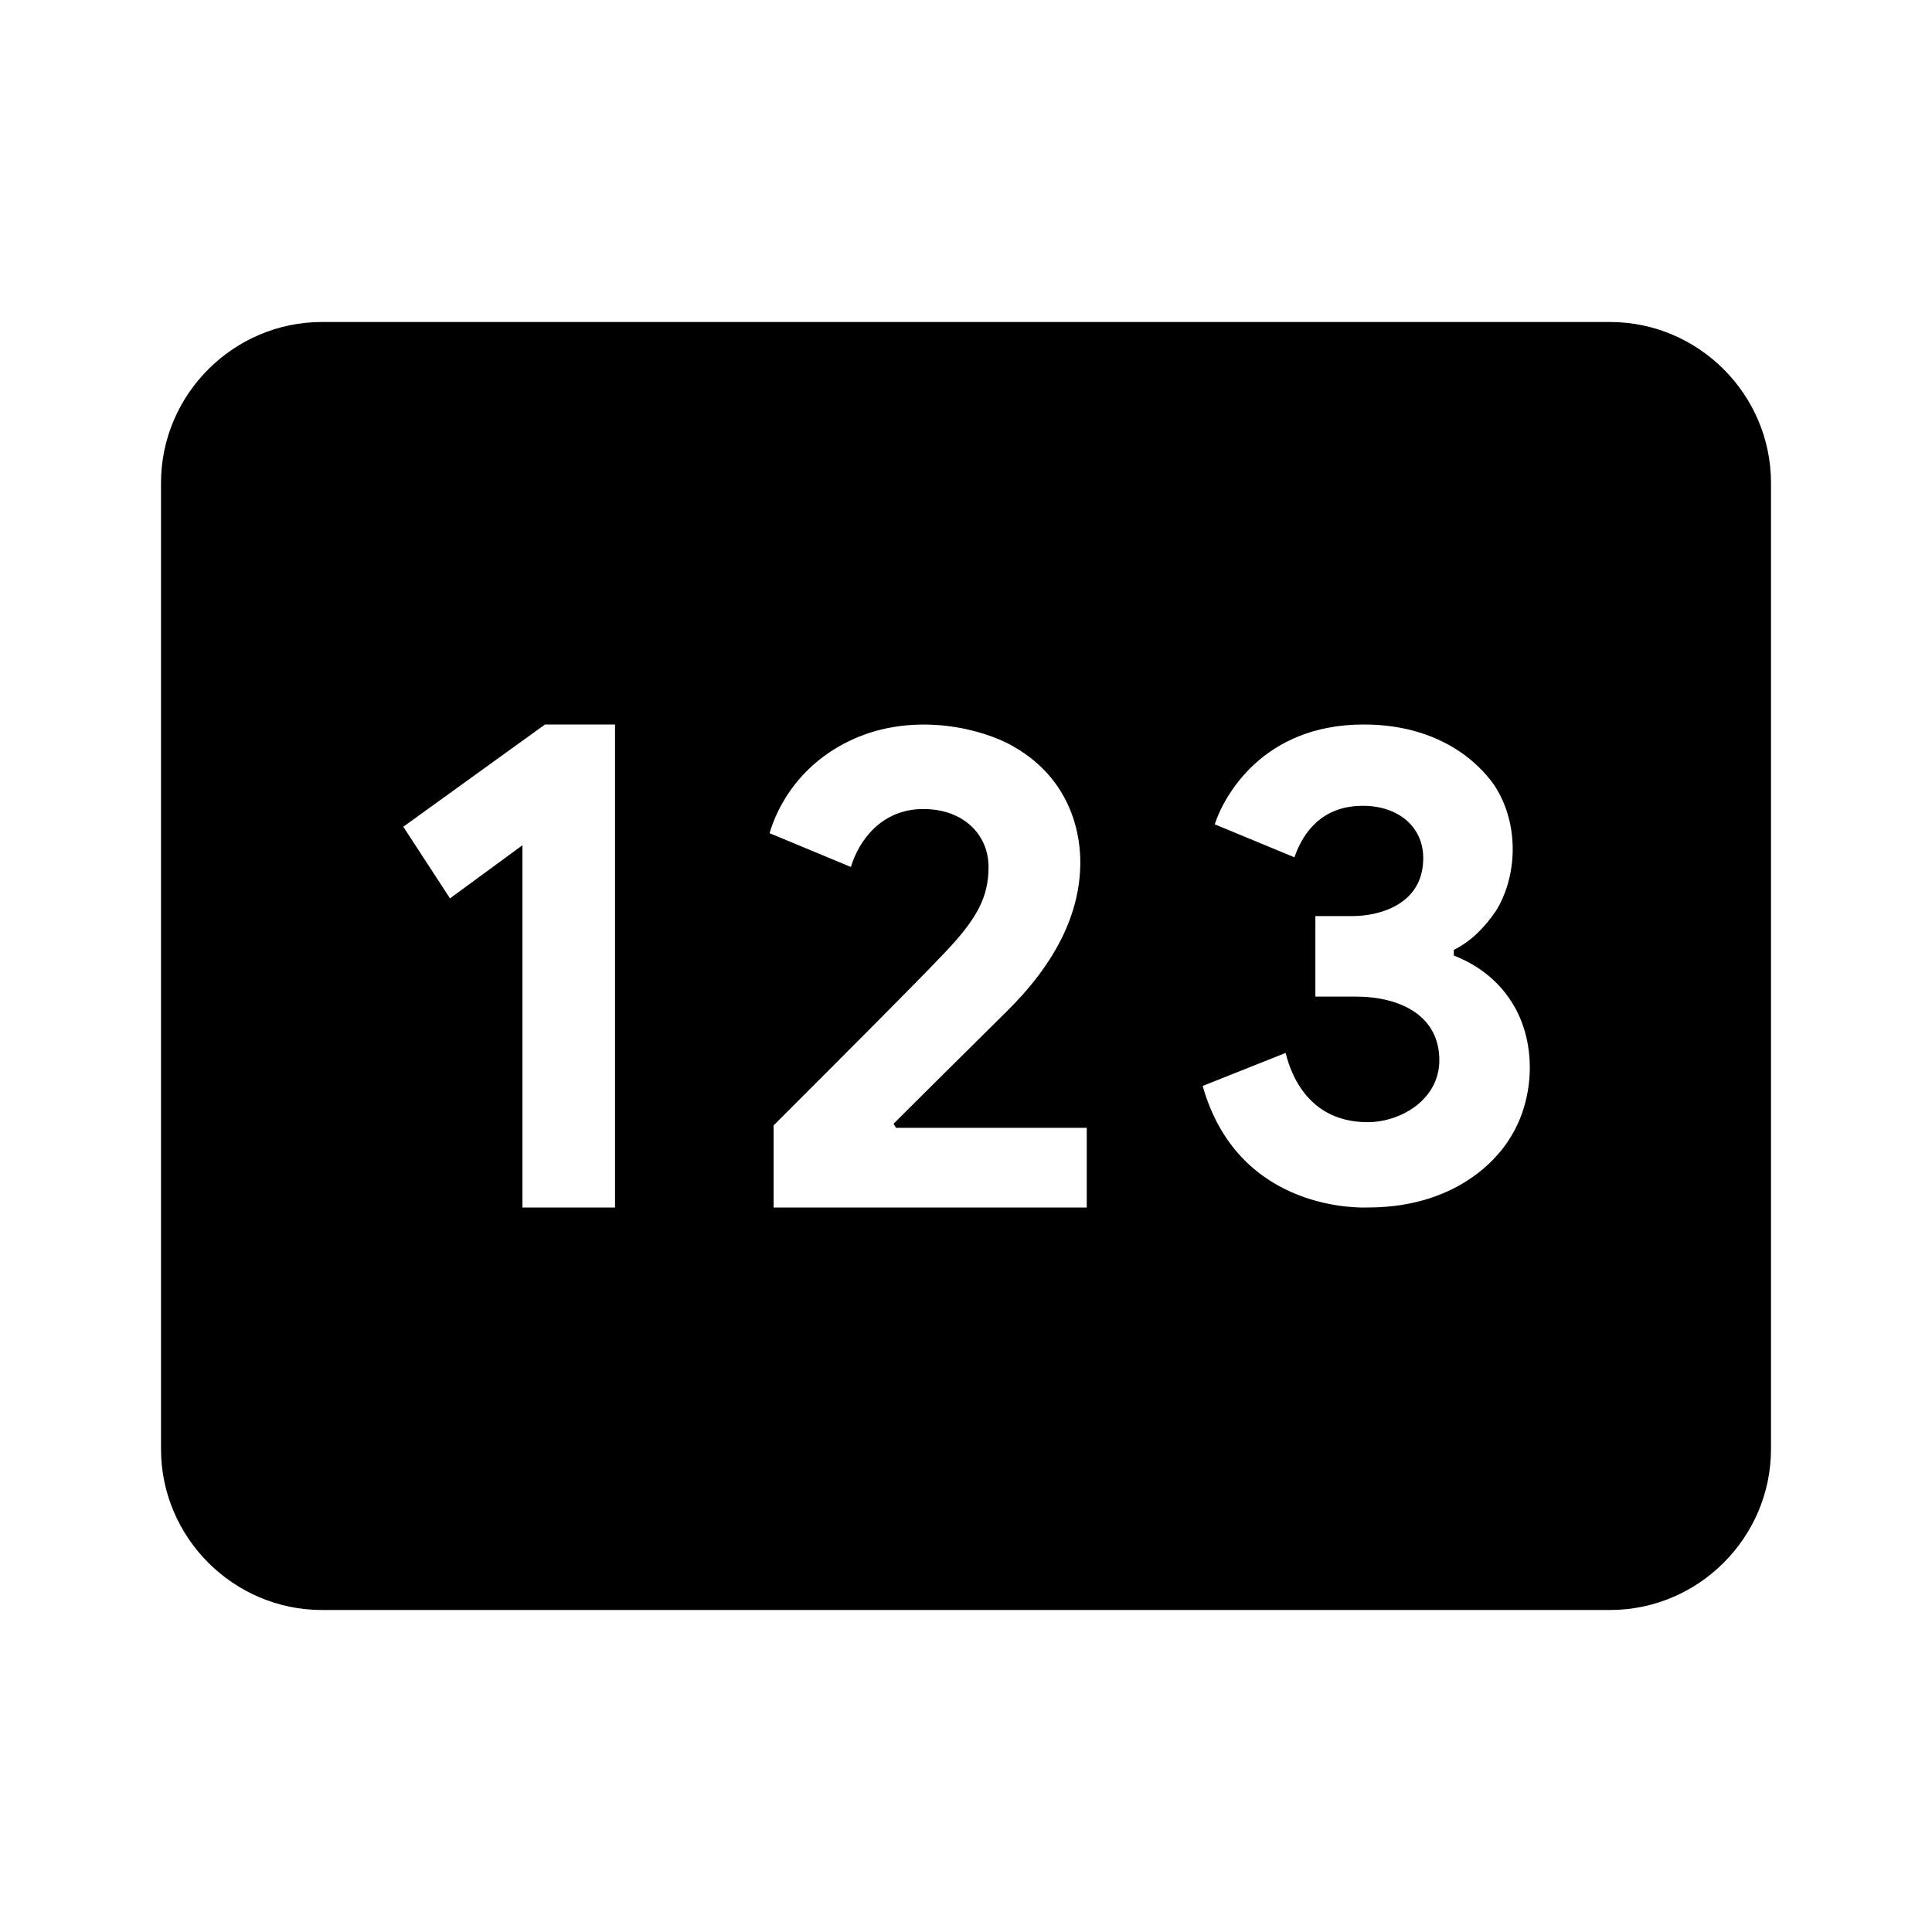
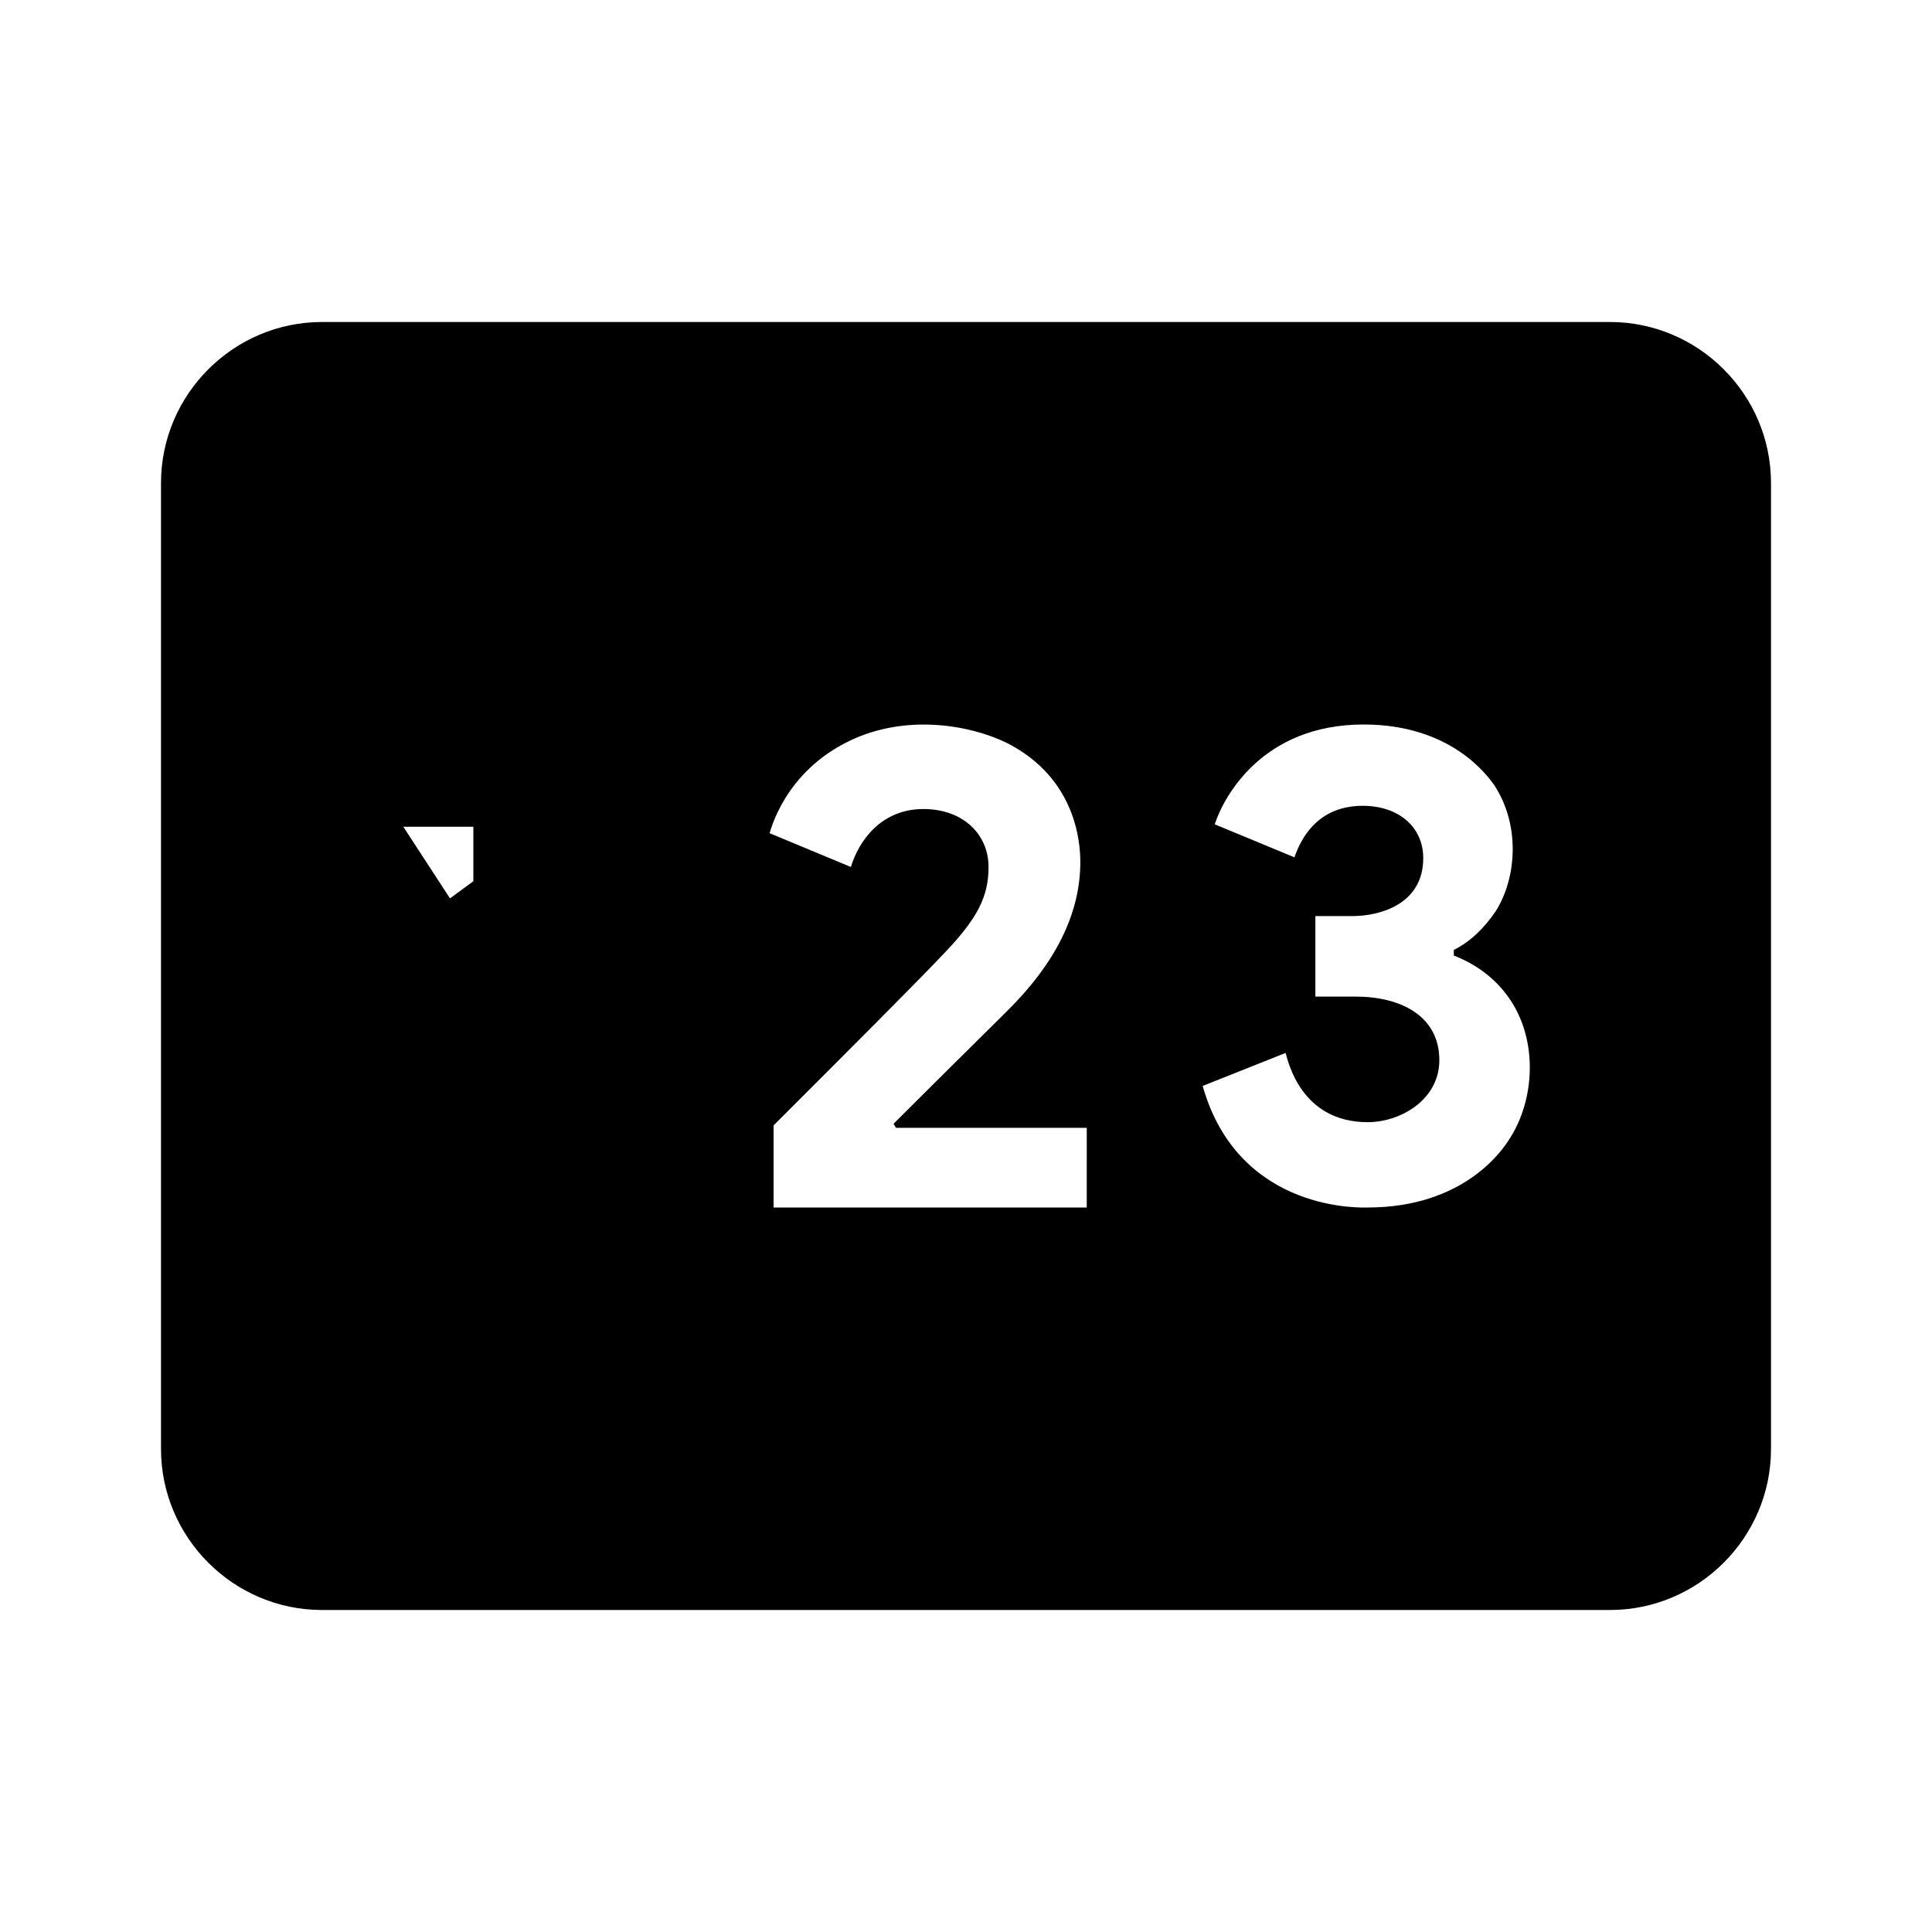
<svg xmlns="http://www.w3.org/2000/svg" width="24" height="24" viewBox="0 0 24 24">
-   <path d="M20 4H4c-1.1 0-2 .9-2 2v12c0 1.1.9 2 2 2h16c1.1 0 2-.9 2-2V6c0-1.1-.9-2-2-2zM7.64 15H6.49v-4.5l-.9.66l-.58-.89L6.77 9h.87v6zm5.86 0H9.61v-1.02c1.07-1.07 1.77-1.77 2.13-2.15c.4-.42.54-.69.54-1.06c0-.4-.31-.72-.81-.72c-.52 0-.8.39-.9.72l-1.01-.42c.01-.02.18-.76 1-1.15c.69-.33 1.48-.2 1.95.03c.86.44.91 1.24.91 1.48c0 .64-.31 1.26-.92 1.86c-.25.25-.72.71-1.4 1.39l.03.05h2.37V15zm5.25-.85c-.08.13-.56.85-1.76.85c-.04 0-1.6.08-2.05-1.51l1.03-.41c.03.1.19.86 1.02.86c.41 0 .89-.28.89-.77c0-.55-.48-.79-1.04-.79h-.5v-1h.46c.33 0 .88-.14.88-.72c0-.39-.31-.65-.75-.65c-.5 0-.74.32-.85.64l-.99-.41C15.2 9.9 15.68 9 16.94 9c1.09 0 1.54.64 1.62.75c.33.5.28 1.16.02 1.57c-.15.22-.32.38-.52.48v.07c.28.11.51.28.68.52c.37.52.33 1.27.01 1.76z" />
+   <path d="M20 4H4c-1.1 0-2 .9-2 2v12c0 1.1.9 2 2 2h16c1.1 0 2-.9 2-2V6c0-1.1-.9-2-2-2zM7.64 15H6.49v-4.5l-.9.66l-.58-.89h.87v6zm5.86 0H9.61v-1.02c1.07-1.07 1.77-1.77 2.13-2.15c.4-.42.54-.69.54-1.06c0-.4-.31-.72-.81-.72c-.52 0-.8.39-.9.72l-1.01-.42c.01-.02.18-.76 1-1.15c.69-.33 1.48-.2 1.95.03c.86.44.91 1.24.91 1.48c0 .64-.31 1.26-.92 1.86c-.25.25-.72.71-1.4 1.39l.03.05h2.37V15zm5.25-.85c-.08.13-.56.85-1.76.85c-.04 0-1.6.08-2.05-1.51l1.03-.41c.03.1.19.86 1.02.86c.41 0 .89-.28.89-.77c0-.55-.48-.79-1.04-.79h-.5v-1h.46c.33 0 .88-.14.88-.72c0-.39-.31-.65-.75-.65c-.5 0-.74.32-.85.64l-.99-.41C15.2 9.9 15.68 9 16.94 9c1.09 0 1.54.64 1.62.75c.33.5.28 1.16.02 1.57c-.15.22-.32.38-.52.48v.07c.28.11.51.28.68.52c.37.52.33 1.27.01 1.76z" />
</svg>